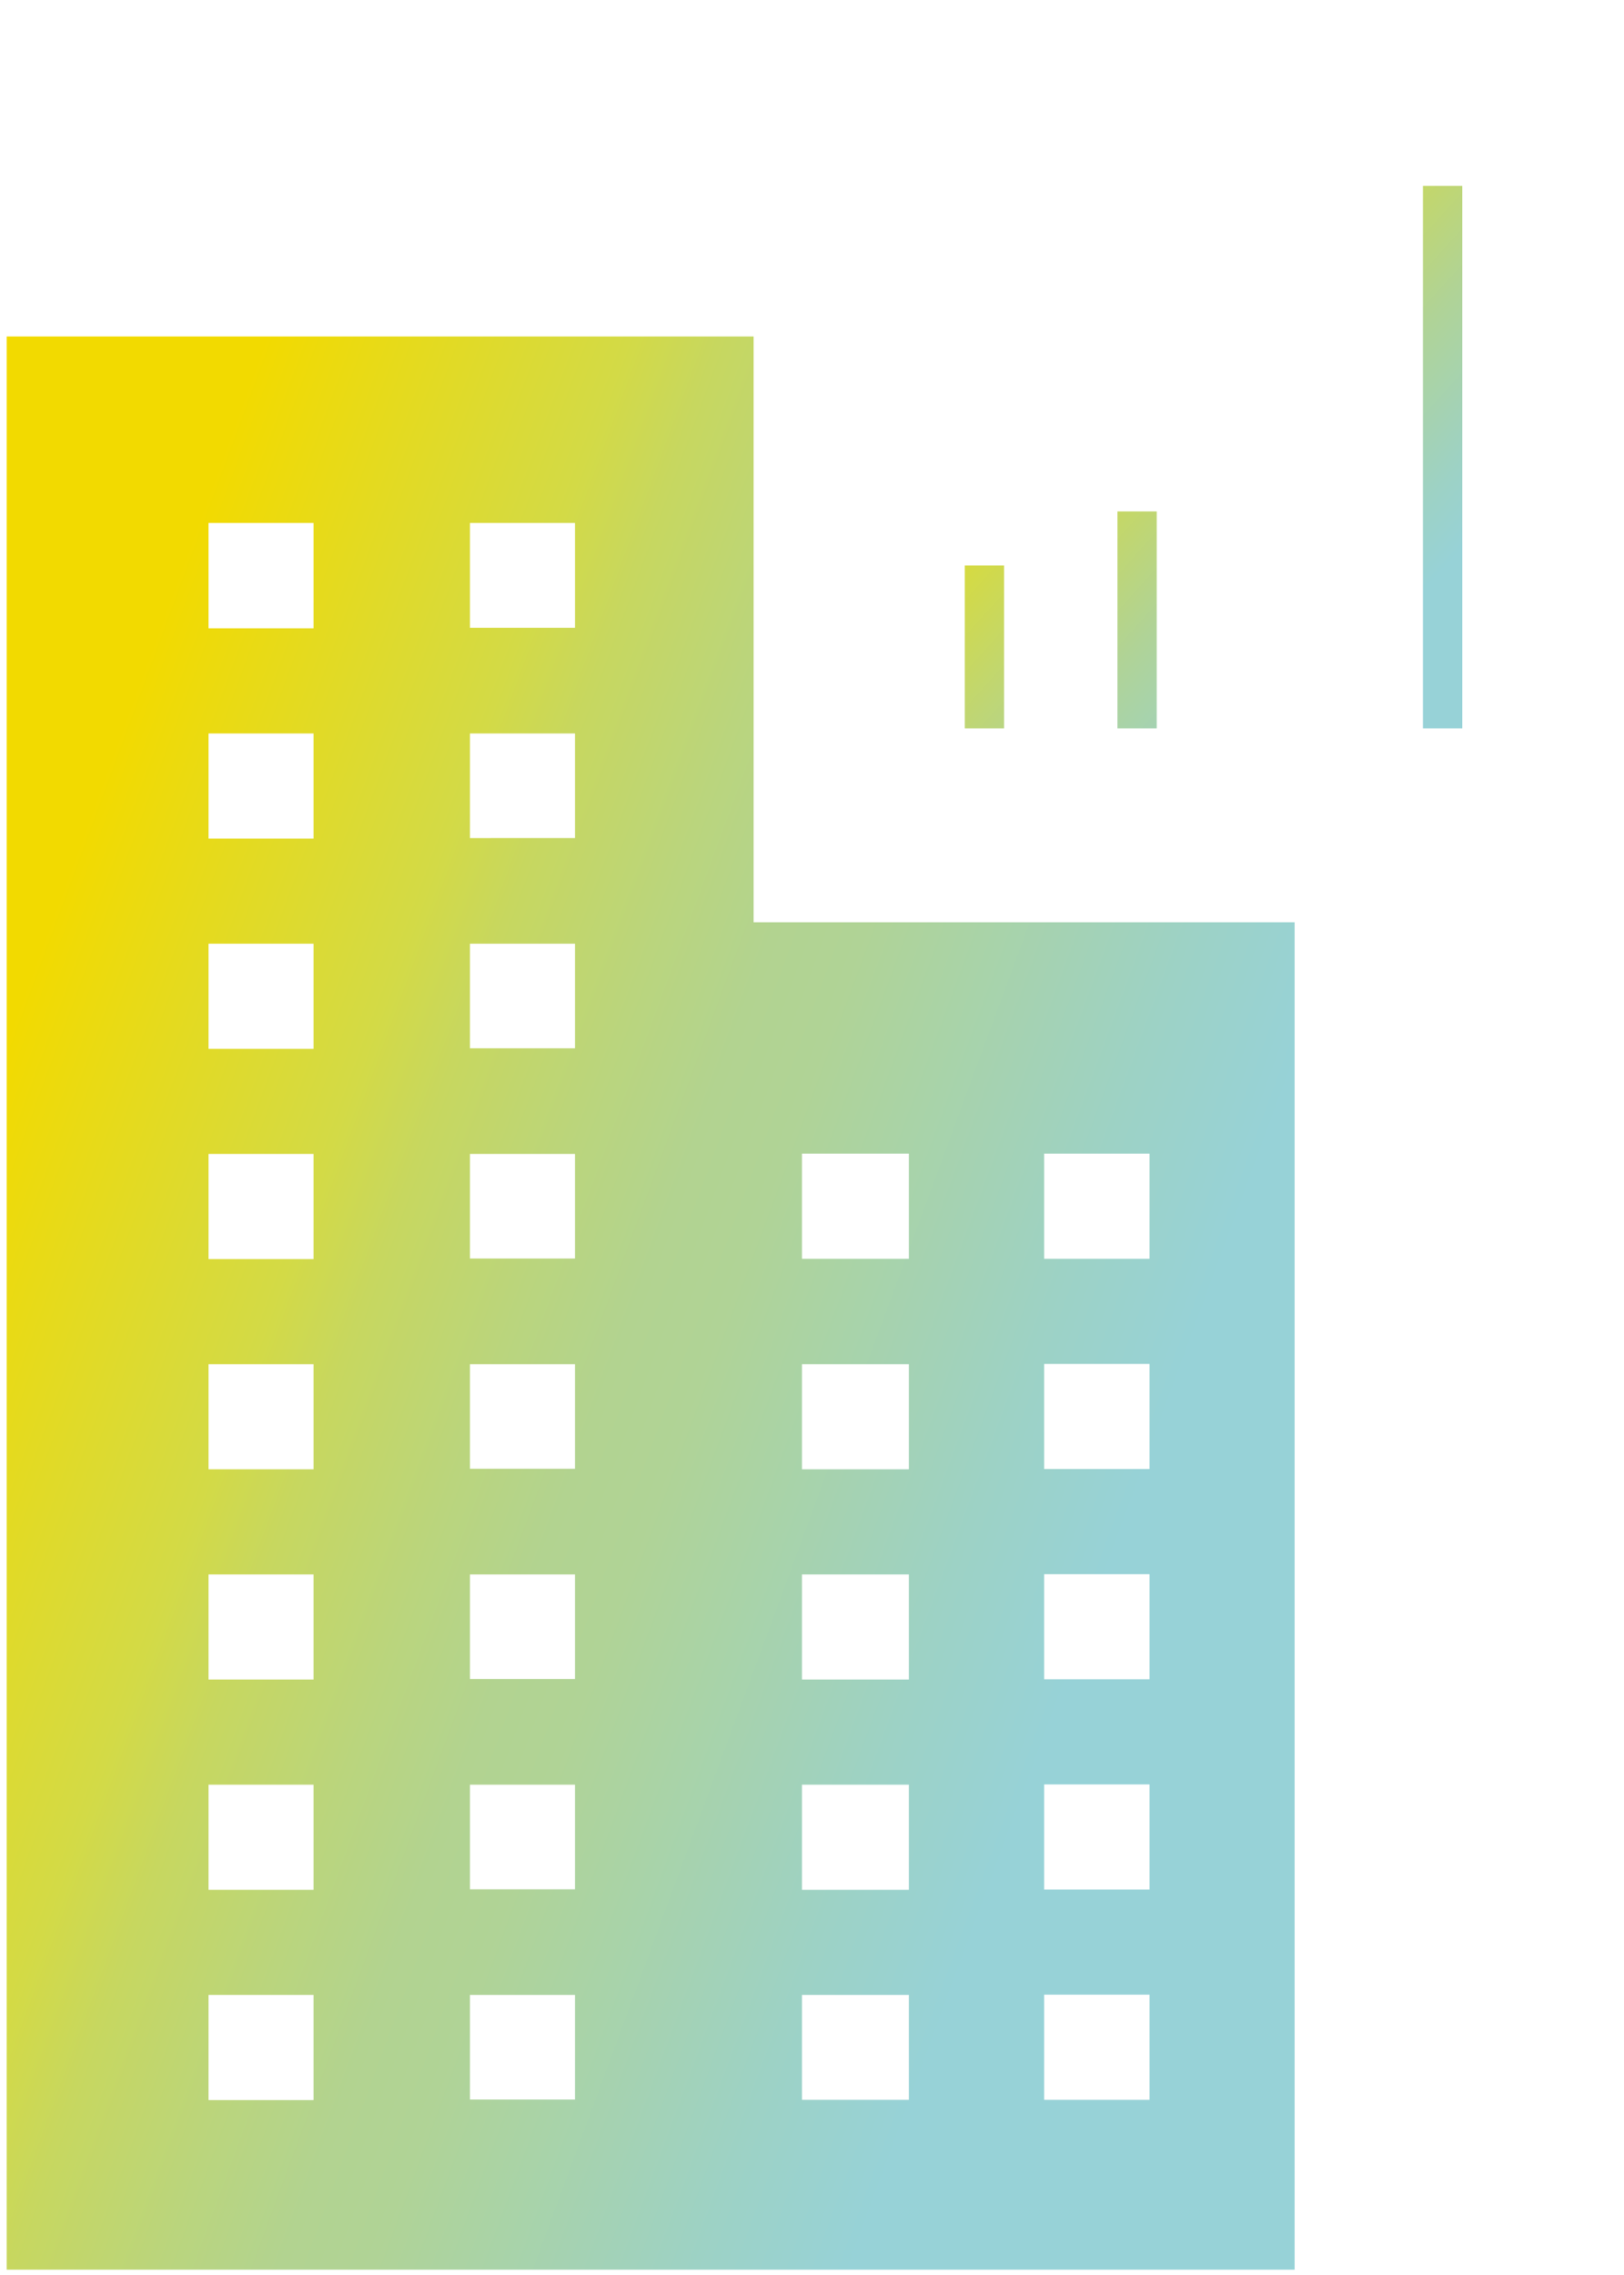
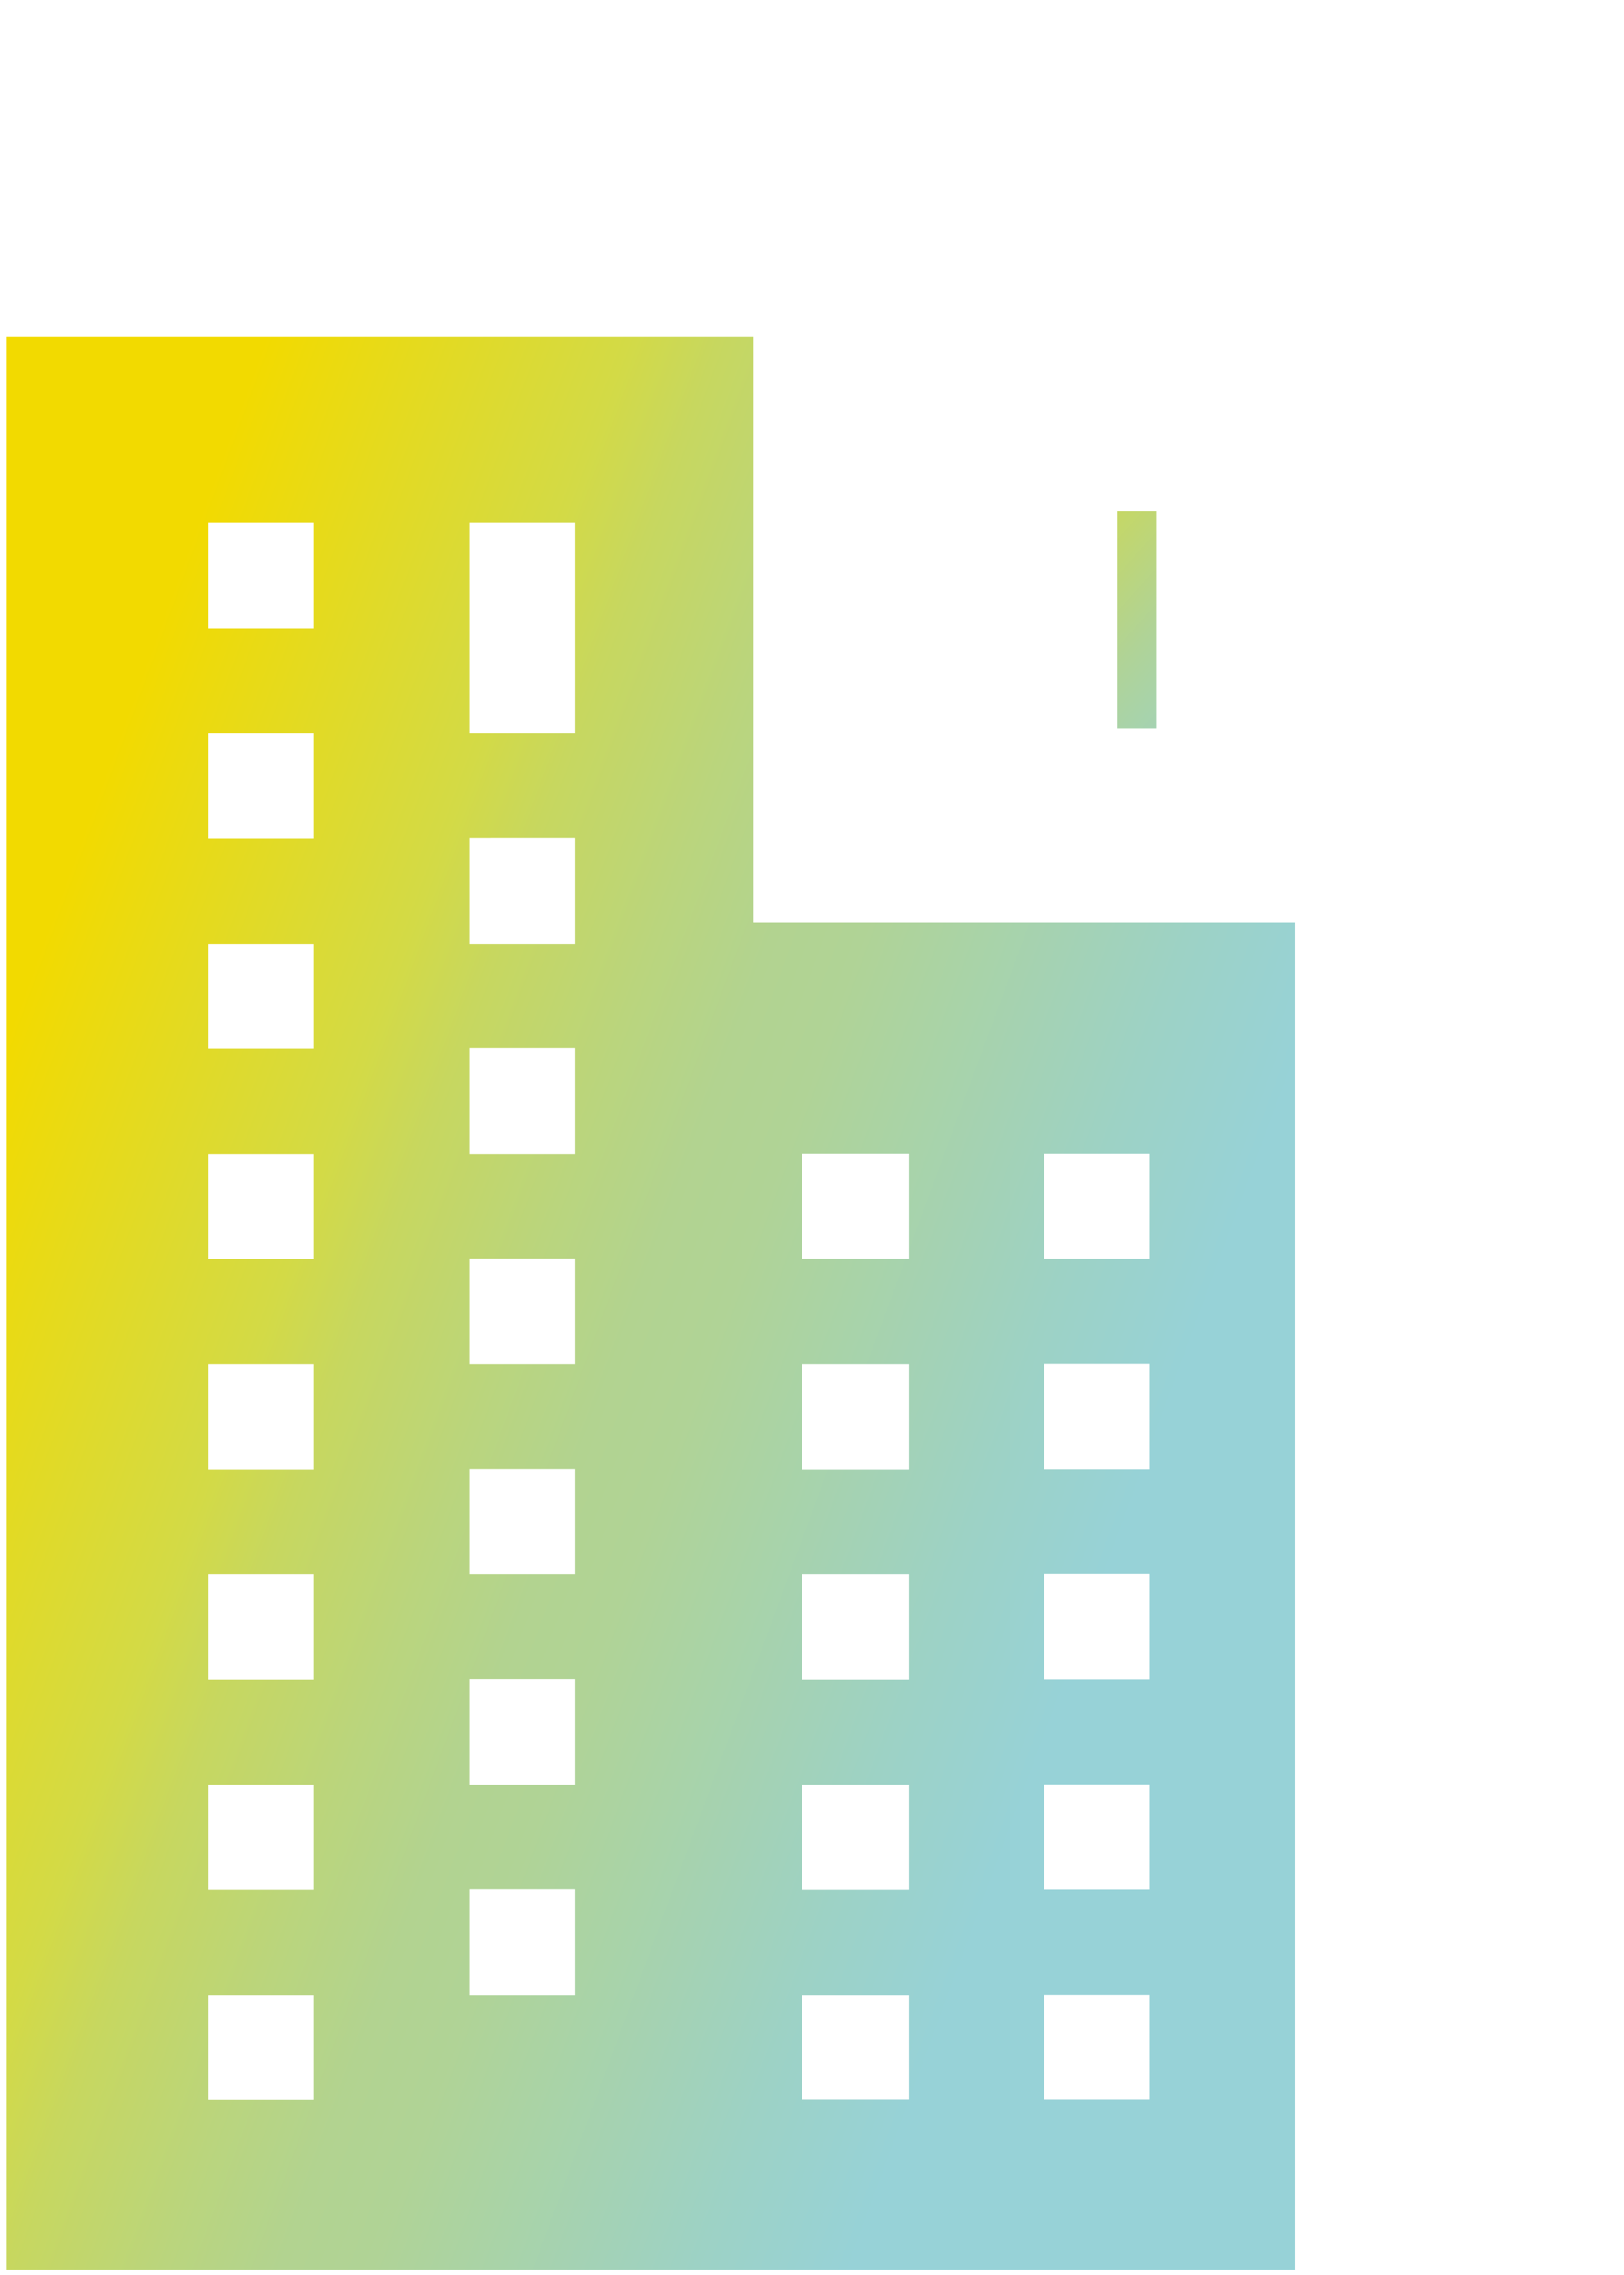
<svg xmlns="http://www.w3.org/2000/svg" xmlns:xlink="http://www.w3.org/1999/xlink" id="Ebene_1" data-name="Ebene 1" viewBox="0 0 60.75 85.04">
  <defs>
    <style>.cls-1{fill:none;}.cls-2{clip-path:url(#clip-path);}.cls-3{fill:url(#Unbenannter_Verlauf_3);}.cls-4{clip-path:url(#clip-path-2);}.cls-5{fill:url(#Unbenannter_Verlauf_3-2);}.cls-6{clip-path:url(#clip-path-3);}.cls-7{clip-path:url(#clip-path-4);}.cls-8{fill:url(#Unbenannter_Verlauf_2);}</style>
    <clipPath id="clip-path">
      <rect class="cls-1" x="36.09" y="21.14" width="1.47" height="6.09" />
    </clipPath>
    <linearGradient id="Unbenannter_Verlauf_3" x1="0.47" y1="841.33" x2="0.96" y2="840.85" gradientTransform="matrix(25.31, 0, 0, -27.58, 28.15, 23213.58)" gradientUnits="userSpaceOnUse">
      <stop offset="0" stop-color="#f2da00" />
      <stop offset="0.28" stop-color="#d3da46" />
      <stop offset="0.63" stop-color="#b0d396" />
      <stop offset="0.88" stop-color="#9dd2c5" />
      <stop offset="1" stop-color="#97d2d7" />
    </linearGradient>
    <clipPath id="clip-path-2">
      <rect class="cls-1" x="41.8" y="19.12" width="1.47" height="8.11" />
    </clipPath>
    <linearGradient id="Unbenannter_Verlauf_3-2" x1="0.47" y1="841.33" x2="0.96" y2="840.85" xlink:href="#Unbenannter_Verlauf_3" />
    <clipPath id="clip-path-3">
-       <rect class="cls-1" x="47.52" y="13.04" width="1.47" height="14.19" />
-     </clipPath>
+       </clipPath>
    <clipPath id="clip-path-4">
-       <rect class="cls-1" x="53.23" y="6.95" width="1.47" height="20.28" />
-     </clipPath>
+       </clipPath>
    <linearGradient id="Unbenannter_Verlauf_2" x1="0.84" y1="841.45" x2="1.4" y2="841.14" gradientTransform="matrix(65.52, 0, 0, -98.27, -54.88, 82729.61)" gradientUnits="userSpaceOnUse">
      <stop offset="0" stop-color="#f2da00" />
      <stop offset="0.28" stop-color="#d3da46" />
      <stop offset="0.35" stop-color="#c7d75f" />
      <stop offset="0.47" stop-color="#bad57d" />
      <stop offset="0.56" stop-color="#b2d390" />
      <stop offset="0.63" stop-color="#b0d396" />
      <stop offset="0.88" stop-color="#9dd2c5" />
      <stop offset="1" stop-color="#97d2d7" />
    </linearGradient>
  </defs>
  <g id="Gruppe_1268" data-name="Gruppe 1268">
    <g id="Gruppe_1263" data-name="Gruppe 1263">
      <g id="Gruppe_1260" data-name="Gruppe 1260">
        <g id="Gruppe_1253" data-name="Gruppe 1253">
          <g class="cls-2">
            <g id="Gruppe_1252" data-name="Gruppe 1252">
-               <rect id="Rechteck_5197" data-name="Rechteck 5197" class="cls-3" x="36.09" y="6.95" width="18.61" height="20.28" />
-             </g>
+               </g>
          </g>
        </g>
        <g id="Gruppe_1255" data-name="Gruppe 1255">
          <g class="cls-4">
            <g id="Gruppe_1254" data-name="Gruppe 1254">
              <rect id="Rechteck_5199" data-name="Rechteck 5199" class="cls-5" x="36.09" y="6.95" width="18.61" height="20.28" />
            </g>
          </g>
        </g>
        <g id="Gruppe_1257" data-name="Gruppe 1257">
          <g class="cls-6">
            <g id="Gruppe_1256" data-name="Gruppe 1256">
-               <rect id="Rechteck_5201" data-name="Rechteck 5201" class="cls-5" x="36.09" y="6.95" width="18.61" height="20.28" />
-             </g>
+               </g>
          </g>
        </g>
        <g id="Gruppe_1259" data-name="Gruppe 1259">
          <g class="cls-7">
            <g id="Gruppe_1258" data-name="Gruppe 1258">
-               <rect id="Rechteck_5203" data-name="Rechteck 5203" class="cls-5" x="36.09" y="6.95" width="18.61" height="20.28" />
-             </g>
+               </g>
          </g>
        </g>
      </g>
-       <path id="Pfad_41257" data-name="Pfad 41257" class="cls-8" d="M28.19,12.58H.25V84.85H48.43V34.48H28.19ZM11.73,78.51H7.8V74.58h3.93Zm0-7.86H7.8V66.72h3.93Zm0-7.86H7.8V58.86h3.93Zm0-7.86H7.8V51h3.93Zm0-7.86H7.8V43.14h3.93Zm0-7.86H7.8V35.28h3.93Zm0-7.86H7.8V27.42h3.93Zm0-7.86H7.8V19.55h3.93Zm9.78,55H17.58V74.58h3.93Zm0-7.86H17.58V66.72h3.93Zm0-7.86H17.58V58.86h3.93Zm0-7.86H17.58V51h3.93Zm0-7.86H17.58V43.14h3.93Zm0-7.86H17.58V35.28h3.93Zm0-7.86H17.58V27.42h3.93Zm0-7.86H17.58V19.55h3.93ZM39.06,43.13H43v3.93H39.06Zm0,7.86H43v3.93H39.06Zm0,7.86H43v3.93H39.06Zm0,7.86H43v3.93H39.06Zm0,7.86H43V78.5H39.06ZM30,43.13H34v3.93H30ZM30,51H34v3.93H30Zm0,7.86H34v3.93H30Zm0,7.86H34v3.93H30Zm0,7.86H34V78.5H30Z" />
+       <path id="Pfad_41257" data-name="Pfad 41257" class="cls-8" d="M28.19,12.58H.25V84.85H48.43V34.48H28.19ZM11.73,78.51H7.8V74.58h3.93Zm0-7.86H7.8V66.72h3.93Zm0-7.86H7.8V58.86h3.93Zm0-7.86H7.8V51h3.93Zm0-7.86H7.8V43.14h3.93Zm0-7.86H7.8V35.28h3.93Zm0-7.86H7.8V27.42h3.93Zm0-7.86H7.8V19.55h3.93Zm9.78,55H17.58V74.58h3.93ZH17.58V66.72h3.93Zm0-7.86H17.58V58.86h3.93Zm0-7.86H17.58V51h3.93Zm0-7.86H17.58V43.14h3.93Zm0-7.86H17.58V35.28h3.93Zm0-7.86H17.58V27.42h3.93Zm0-7.86H17.58V19.55h3.93ZM39.06,43.13H43v3.93H39.06Zm0,7.86H43v3.93H39.06Zm0,7.86H43v3.93H39.06Zm0,7.86H43v3.93H39.06Zm0,7.86H43V78.5H39.06ZM30,43.13H34v3.93H30ZM30,51H34v3.93H30Zm0,7.86H34v3.93H30Zm0,7.86H34v3.93H30Zm0,7.86H34V78.5H30Z" />
    </g>
  </g>
</svg>